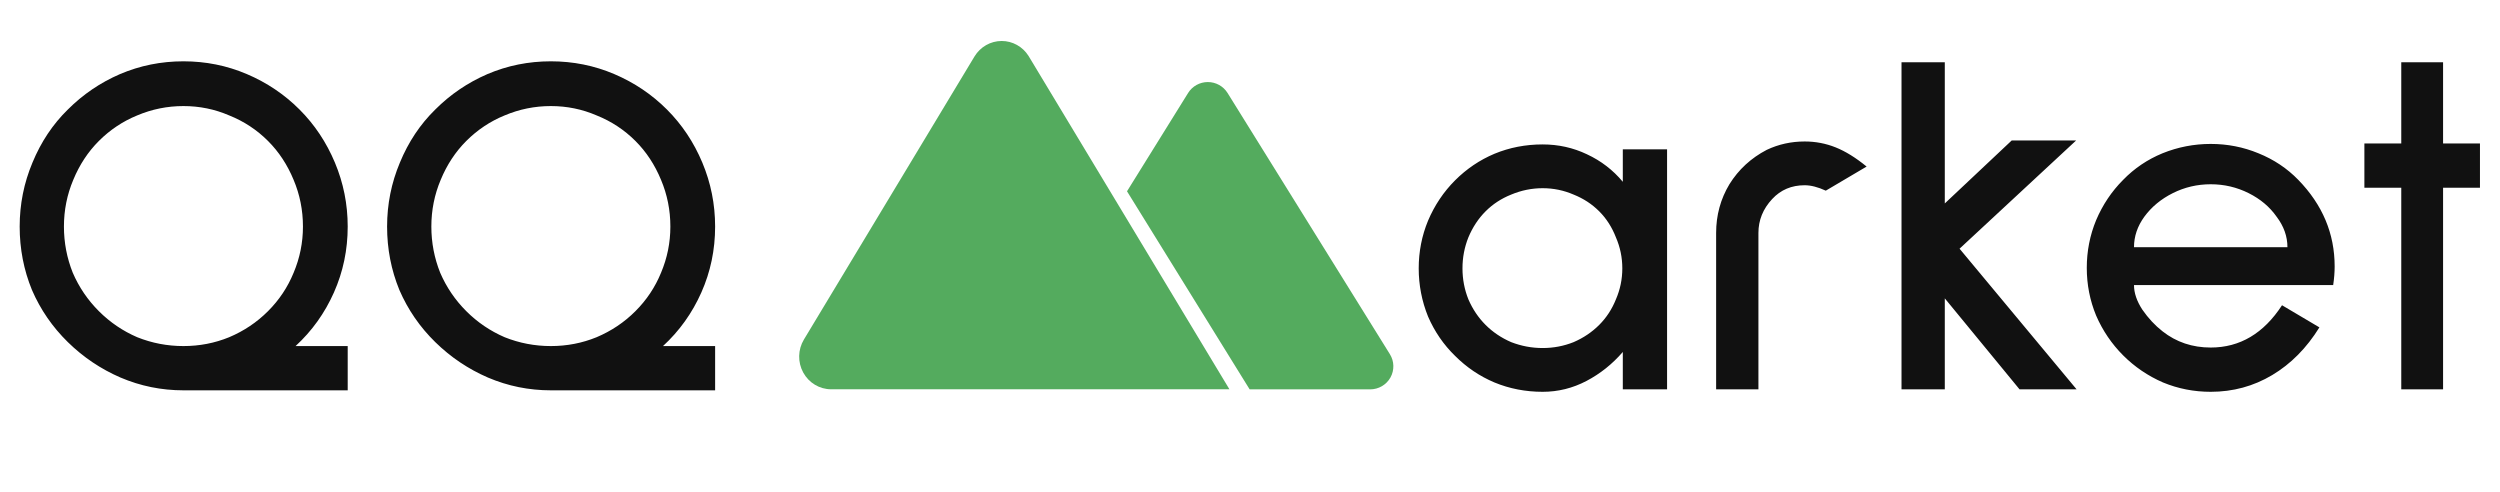
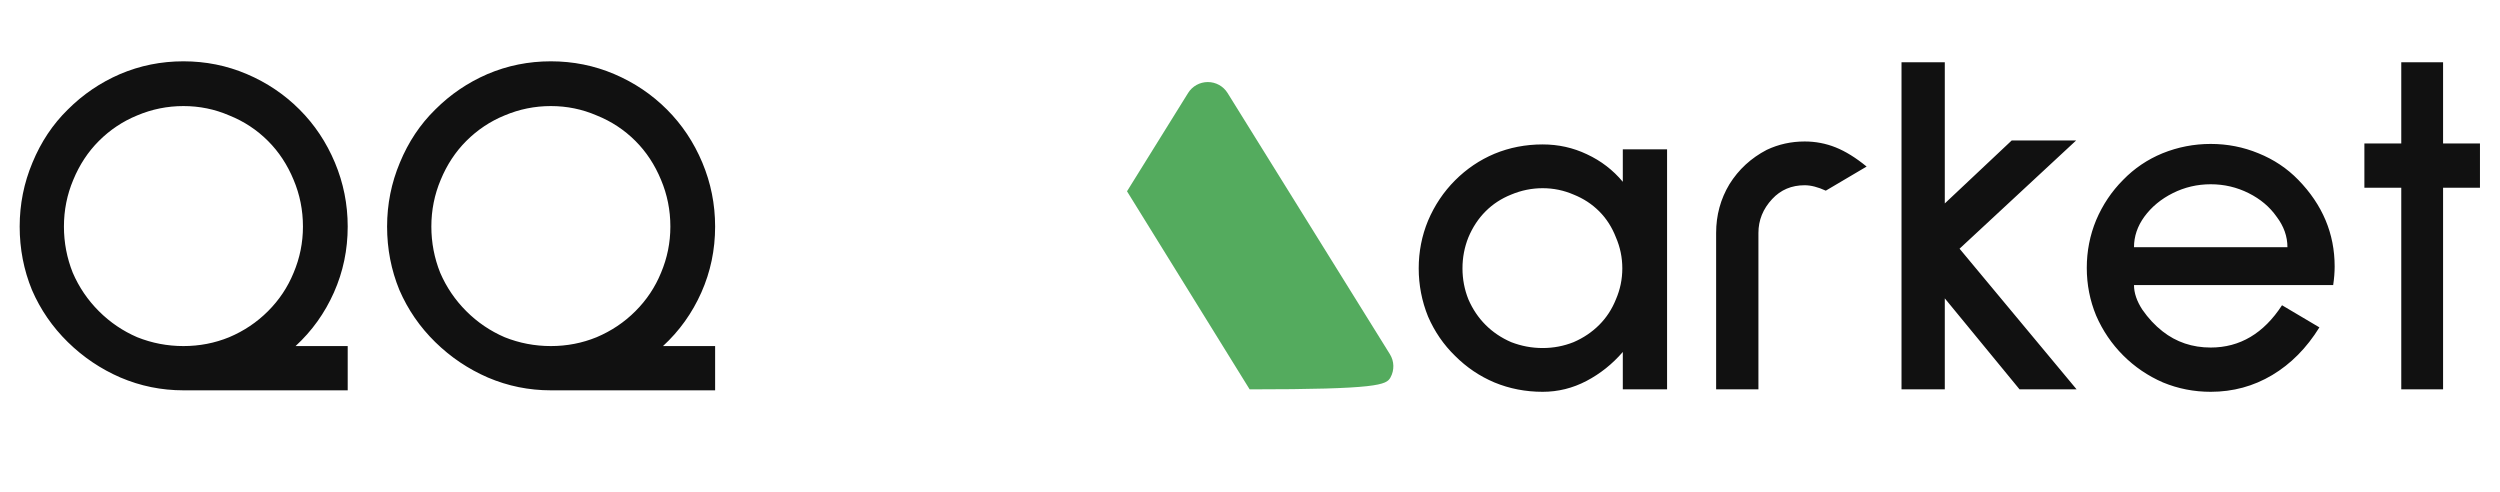
<svg xmlns="http://www.w3.org/2000/svg" width="122" height="24" viewBox="0 0 122 24" fill="none">
  <path d="M8.952 19.048C7.88 19.048 6.856 18.84 5.88 18.424C4.92 18.008 4.064 17.432 3.312 16.696C2.56 15.96 1.976 15.112 1.56 14.152C1.16 13.176 0.96 12.144 0.96 11.056C0.96 9.968 1.168 8.928 1.584 7.936C2 6.928 2.576 6.064 3.312 5.344C4.048 4.608 4.896 4.032 5.856 3.616C6.832 3.2 7.864 2.992 8.952 2.992C10.04 2.992 11.072 3.2 12.048 3.616C13.024 4.032 13.88 4.608 14.616 5.344C15.352 6.08 15.928 6.944 16.344 7.936C16.76 8.928 16.968 9.968 16.968 11.056C16.968 12.192 16.744 13.264 16.296 14.272C15.848 15.28 15.224 16.152 14.424 16.888H16.968V19.048H8.952ZM8.952 5.176C8.168 5.176 7.416 5.328 6.696 5.632C5.992 5.92 5.368 6.336 4.824 6.88C4.296 7.408 3.88 8.04 3.576 8.776C3.272 9.496 3.12 10.256 3.12 11.056C3.12 11.84 3.264 12.592 3.552 13.312C3.856 14.016 4.28 14.64 4.824 15.184C5.368 15.728 5.992 16.152 6.696 16.456C7.416 16.744 8.168 16.888 8.952 16.888C9.736 16.888 10.48 16.744 11.184 16.456C11.904 16.152 12.536 15.728 13.08 15.184C13.624 14.64 14.04 14.016 14.328 13.312C14.632 12.592 14.784 11.84 14.784 11.056C14.784 10.256 14.632 9.496 14.328 8.776C14.024 8.04 13.608 7.408 13.08 6.88C12.536 6.336 11.904 5.92 11.184 5.632C10.48 5.328 9.736 5.176 8.952 5.176ZM26.882 19.048C25.81 19.048 24.786 18.84 23.81 18.424C22.85 18.008 21.994 17.432 21.242 16.696C20.49 15.96 19.906 15.112 19.49 14.152C19.09 13.176 18.89 12.144 18.89 11.056C18.89 9.968 19.098 8.928 19.514 7.936C19.93 6.928 20.506 6.064 21.242 5.344C21.978 4.608 22.826 4.032 23.786 3.616C24.762 3.2 25.794 2.992 26.882 2.992C27.97 2.992 29.002 3.2 29.978 3.616C30.954 4.032 31.81 4.608 32.546 5.344C33.282 6.08 33.858 6.944 34.274 7.936C34.69 8.928 34.898 9.968 34.898 11.056C34.898 12.192 34.674 13.264 34.226 14.272C33.778 15.28 33.154 16.152 32.354 16.888H34.898V19.048H26.882ZM26.882 5.176C26.098 5.176 25.346 5.328 24.626 5.632C23.922 5.92 23.298 6.336 22.754 6.88C22.226 7.408 21.81 8.04 21.506 8.776C21.202 9.496 21.05 10.256 21.05 11.056C21.05 11.84 21.194 12.592 21.482 13.312C21.786 14.016 22.21 14.64 22.754 15.184C23.298 15.728 23.922 16.152 24.626 16.456C25.346 16.744 26.098 16.888 26.882 16.888C27.666 16.888 28.41 16.744 29.114 16.456C29.834 16.152 30.466 15.728 31.01 15.184C31.554 14.64 31.97 14.016 32.258 13.312C32.562 12.592 32.714 11.84 32.714 11.056C32.714 10.256 32.562 9.496 32.258 8.776C31.954 8.04 31.538 7.408 31.01 6.88C30.466 6.336 29.834 5.92 29.114 5.632C28.41 5.328 27.666 5.176 26.882 5.176ZM79.193 19V17.176C78.681 17.768 78.089 18.24 77.417 18.592C76.745 18.944 76.033 19.12 75.281 19.12C74.449 19.12 73.665 18.968 72.929 18.664C72.209 18.36 71.569 17.928 71.009 17.368C70.449 16.824 70.009 16.184 69.689 15.448C69.385 14.696 69.233 13.912 69.233 13.096C69.233 12.28 69.385 11.504 69.689 10.768C70.009 10.016 70.449 9.36 71.009 8.8C71.569 8.24 72.209 7.808 72.929 7.504C73.665 7.2 74.449 7.048 75.281 7.048C76.049 7.048 76.769 7.208 77.441 7.528C78.129 7.848 78.713 8.296 79.193 8.872V7.288H81.353V19H79.193ZM75.281 9.184C74.753 9.184 74.241 9.288 73.745 9.496C73.265 9.688 72.849 9.96 72.497 10.312C72.145 10.664 71.865 11.088 71.657 11.584C71.465 12.064 71.369 12.568 71.369 13.096C71.369 13.624 71.465 14.128 71.657 14.608C71.865 15.088 72.145 15.504 72.497 15.856C72.849 16.208 73.265 16.488 73.745 16.696C74.241 16.888 74.753 16.984 75.281 16.984C75.809 16.984 76.313 16.888 76.793 16.696C77.273 16.488 77.689 16.208 78.041 15.856C78.393 15.504 78.665 15.088 78.857 14.608C79.065 14.128 79.169 13.624 79.169 13.096C79.169 12.568 79.065 12.064 78.857 11.584C78.665 11.088 78.393 10.664 78.041 10.312C77.689 9.96 77.273 9.688 76.793 9.496C76.313 9.288 75.809 9.184 75.281 9.184ZM89.099 9.304C88.715 9.128 88.371 9.04 88.067 9.04C87.427 9.04 86.899 9.264 86.483 9.712C86.035 10.192 85.811 10.744 85.811 11.368V19H83.747V11.368C83.747 10.504 83.963 9.712 84.395 8.992C84.843 8.272 85.451 7.712 86.219 7.312C86.795 7.04 87.411 6.904 88.067 6.904C88.595 6.904 89.099 7 89.579 7.192C90.059 7.384 90.563 7.696 91.091 8.128L89.099 9.304ZM98.554 19L94.906 14.56V19H92.794V3.04H94.906V9.928L98.17 6.856H101.314L95.626 12.136L101.338 19H98.554ZM104.139 13.912C104.139 14.296 104.275 14.696 104.547 15.112C104.835 15.528 105.163 15.88 105.531 16.168C106.203 16.696 106.987 16.96 107.883 16.96C109.307 16.96 110.467 16.272 111.363 14.896L113.187 15.976C112.563 16.984 111.795 17.76 110.883 18.304C109.971 18.848 108.971 19.12 107.883 19.12C107.067 19.12 106.291 18.968 105.555 18.664C104.819 18.344 104.171 17.904 103.611 17.344C103.051 16.784 102.611 16.136 102.291 15.4C101.987 14.664 101.835 13.888 101.835 13.072C101.835 12.256 101.987 11.48 102.291 10.744C102.611 9.992 103.051 9.336 103.611 8.776C104.155 8.216 104.795 7.784 105.531 7.48C106.283 7.176 107.067 7.024 107.883 7.024C108.699 7.024 109.475 7.176 110.211 7.48C110.963 7.784 111.611 8.216 112.155 8.776C113.339 9.992 113.931 11.4 113.931 13C113.931 13.288 113.907 13.592 113.859 13.912H104.139ZM107.883 8.992C107.227 8.992 106.611 9.136 106.035 9.424C105.459 9.712 104.995 10.096 104.643 10.576C104.307 11.04 104.139 11.536 104.139 12.064H111.627C111.627 11.536 111.451 11.04 111.099 10.576C110.763 10.096 110.307 9.712 109.731 9.424C109.155 9.136 108.539 8.992 107.883 8.992ZM119.222 9.16V19H117.182V9.16H115.382V7H117.182V3.04H119.222V7H121.022V9.16H119.222Z" fill="#111111" />
-   <path d="M60.983 19.001H66.864C67.274 19.001 67.653 18.78 67.853 18.424C68.052 18.068 68.043 17.632 67.827 17.285L59.905 4.538C59.699 4.206 59.334 4.004 58.942 4.004C58.55 4.004 58.185 4.206 57.979 4.538L54.998 9.335L60.676 18.506L60.983 19.001Z" fill="#54AB5E" />
-   <path d="M40.56 18.997H57.205C57.206 18.997 57.207 18.997 57.207 18.997H59.996L50.19 2.725C49.903 2.274 49.412 2 48.883 2C48.341 2 47.838 2.287 47.554 2.758L39.231 16.569C38.935 17.06 38.922 17.677 39.198 18.181C39.474 18.685 39.995 18.997 40.56 18.997Z" fill="#54AB5E" />
+   <path d="M60.983 19.001C67.274 19.001 67.653 18.78 67.853 18.424C68.052 18.068 68.043 17.632 67.827 17.285L59.905 4.538C59.699 4.206 59.334 4.004 58.942 4.004C58.55 4.004 58.185 4.206 57.979 4.538L54.998 9.335L60.676 18.506L60.983 19.001Z" fill="#54AB5E" />
</svg>